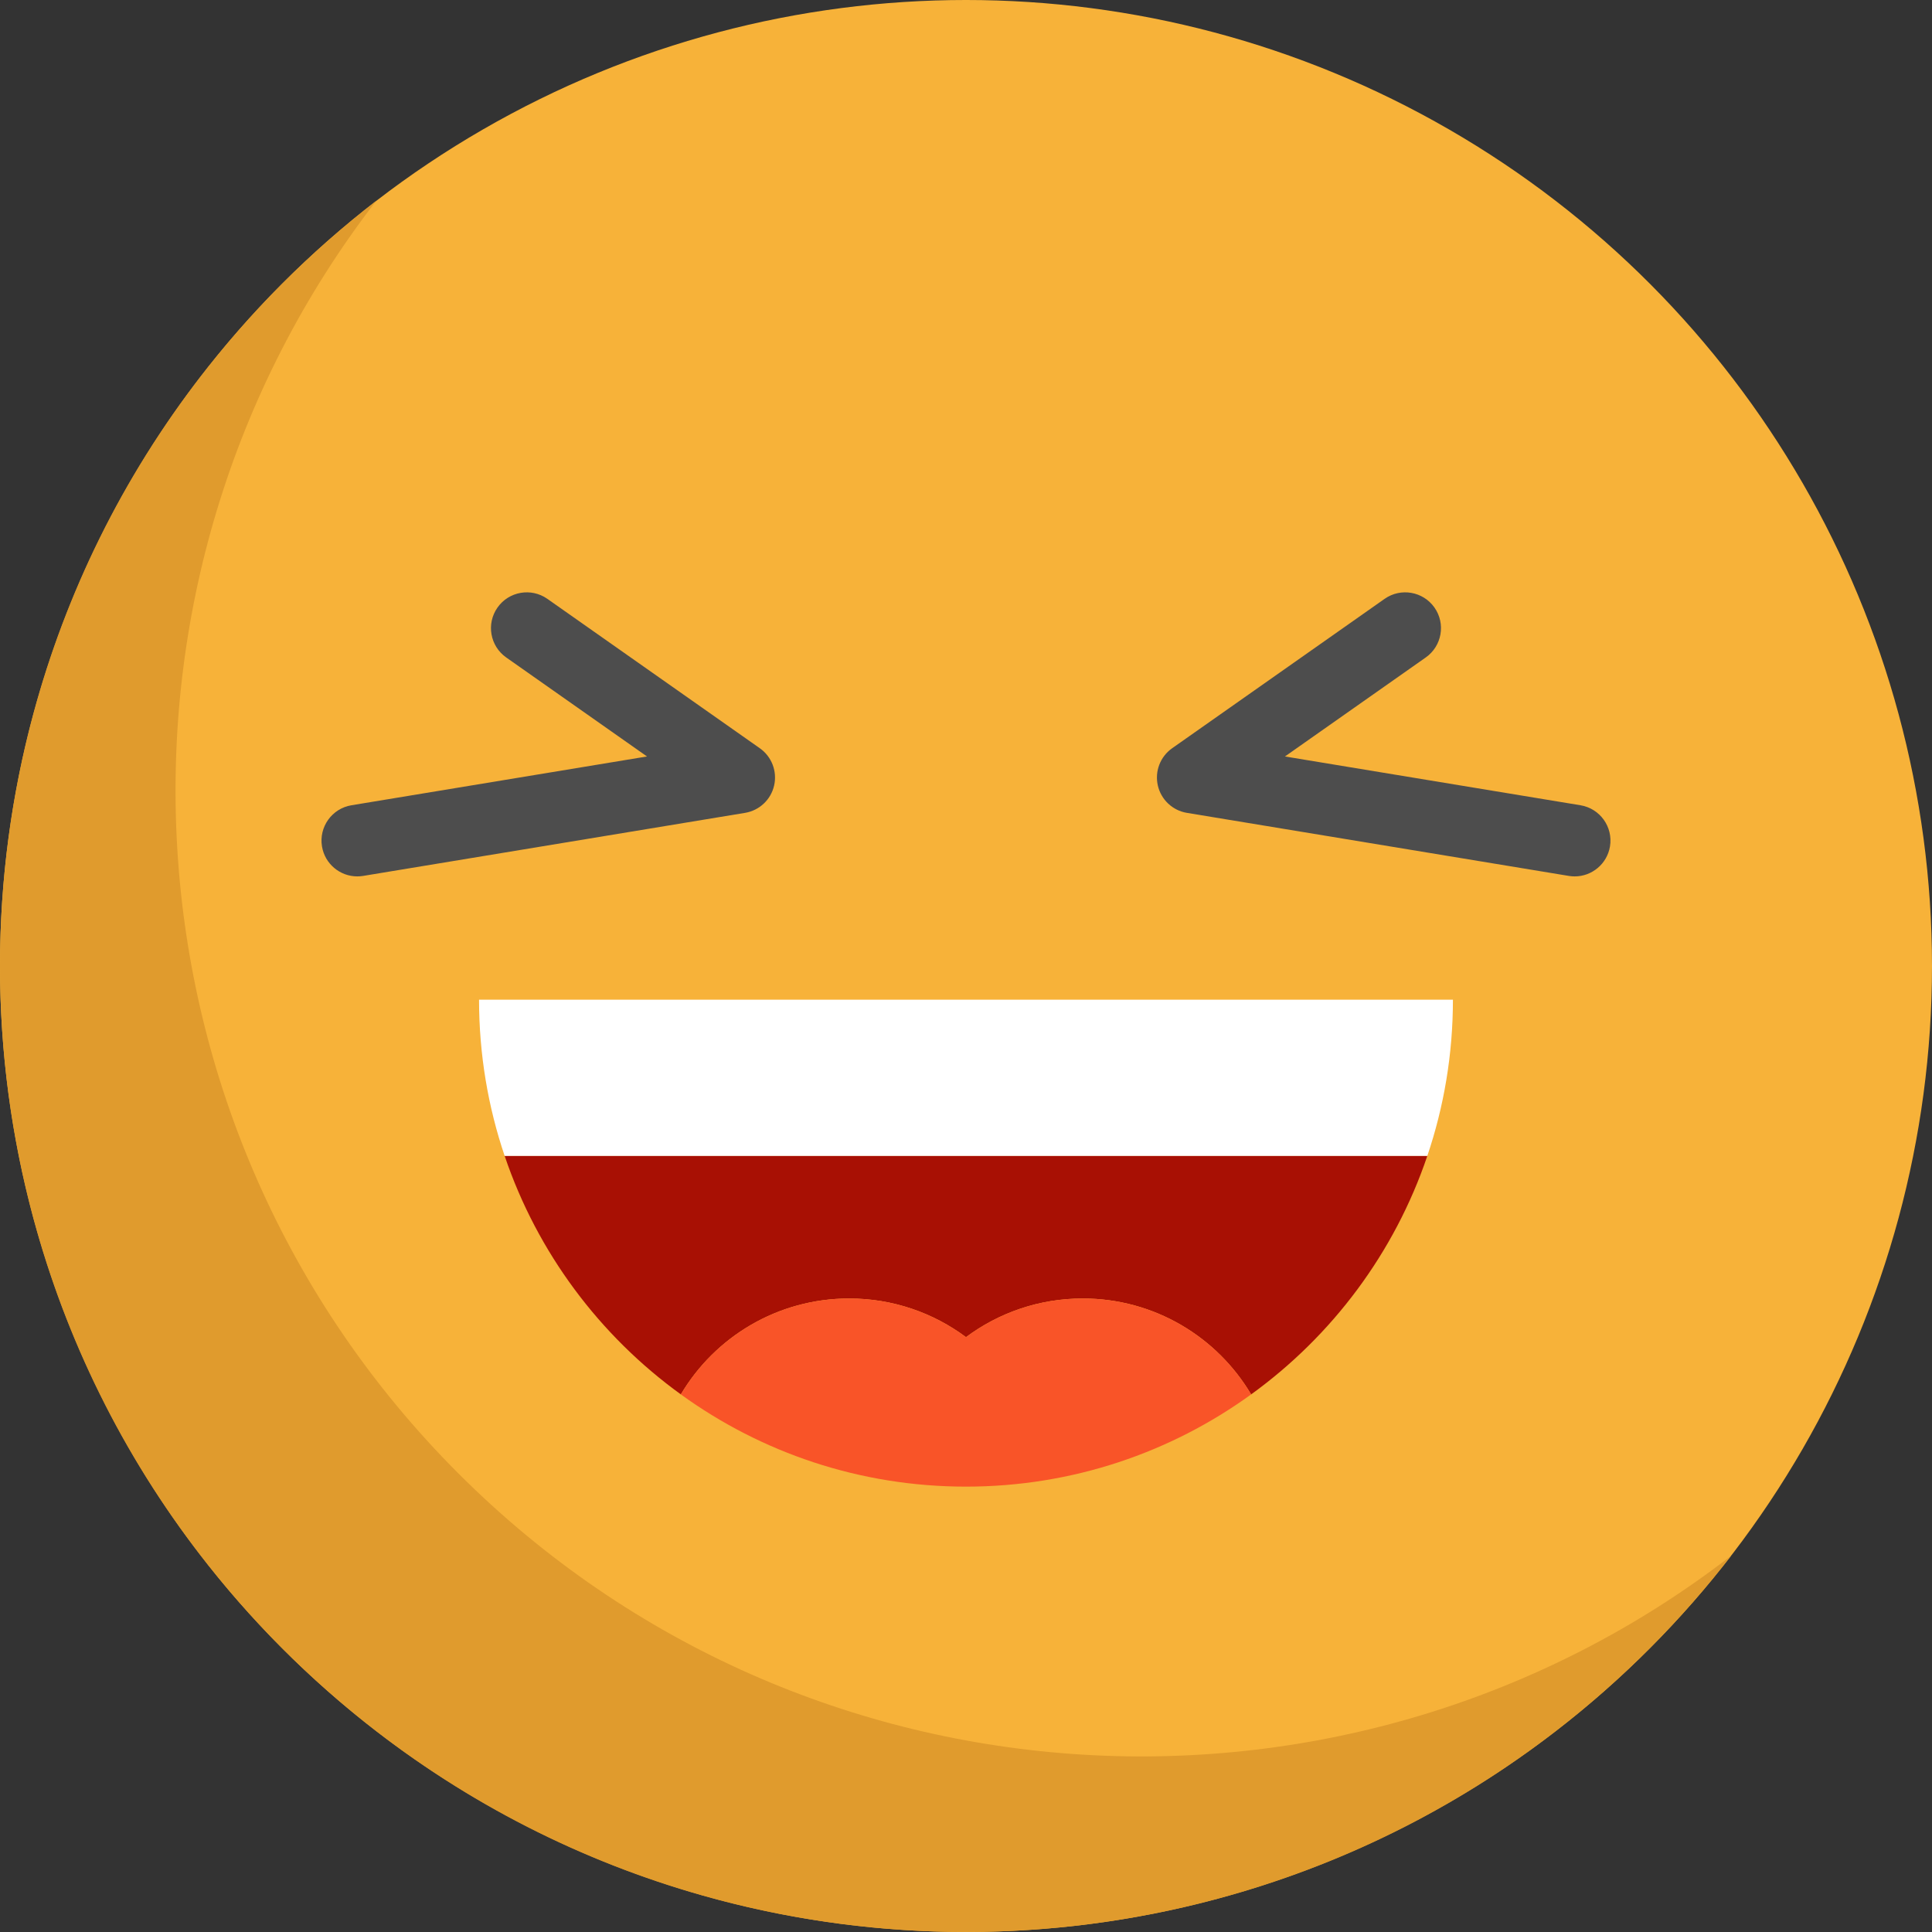
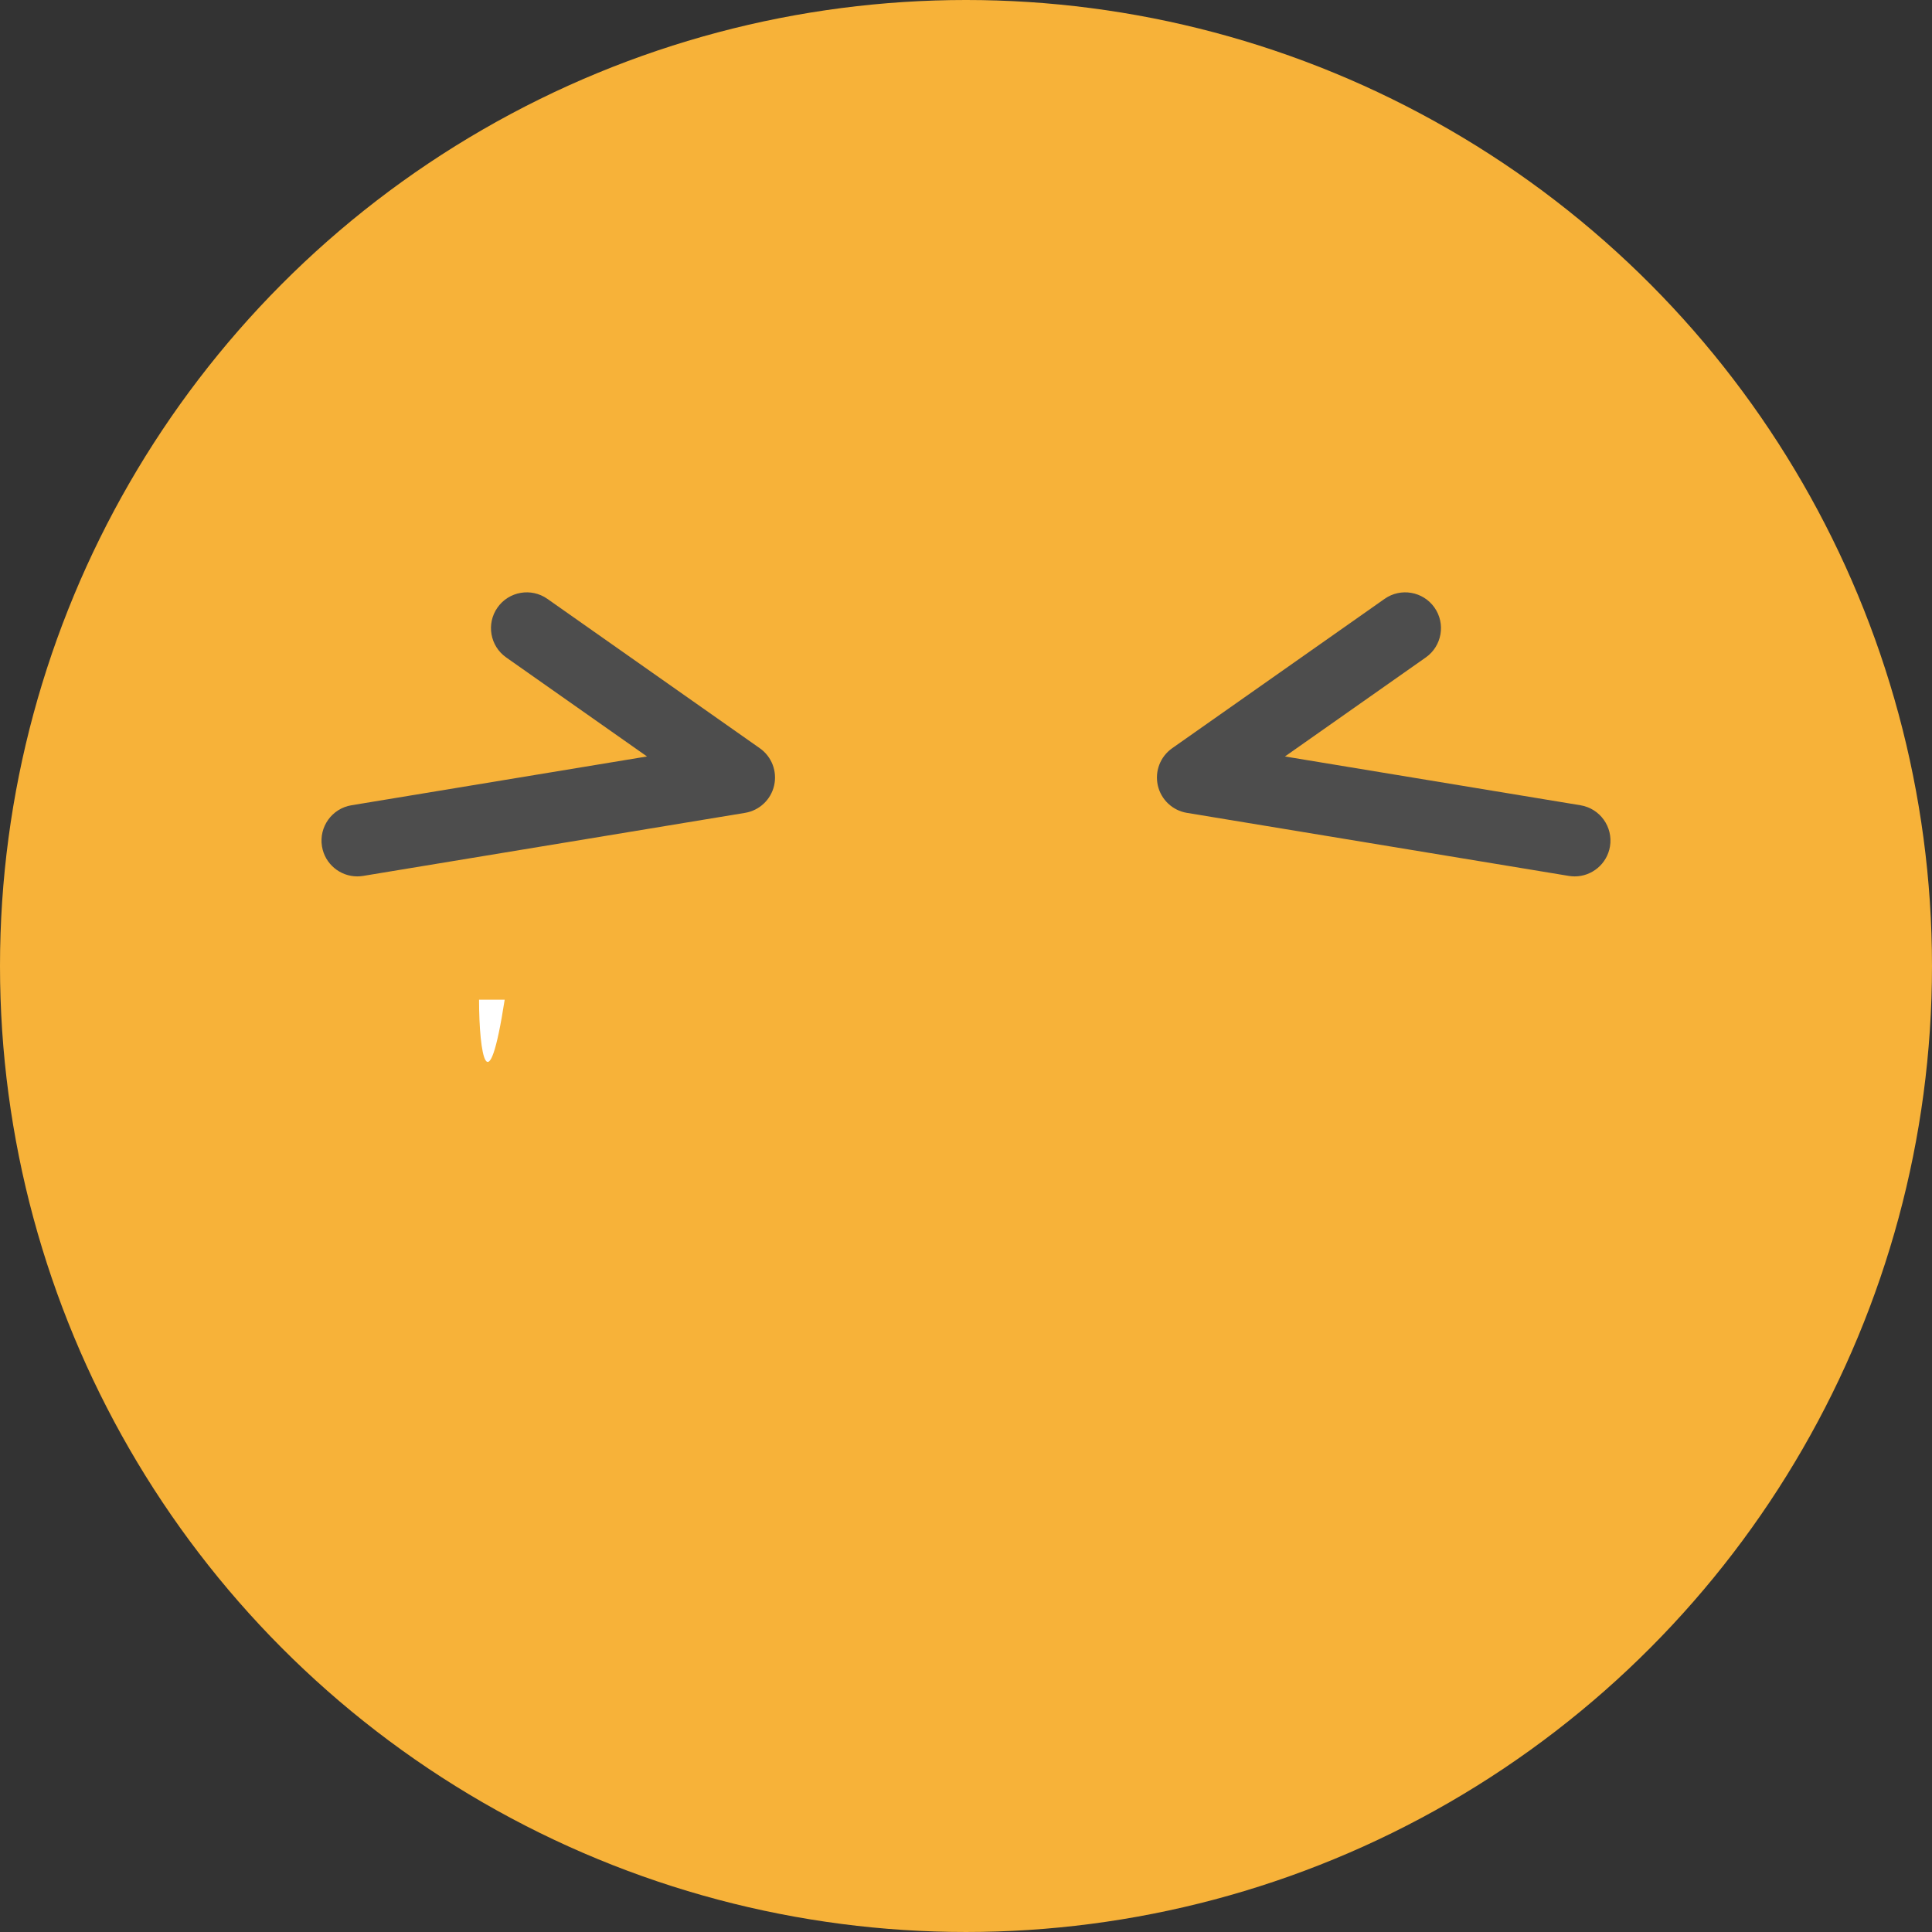
<svg xmlns="http://www.w3.org/2000/svg" height="800px" width="800px" version="1.1" id="Layer_1" viewBox="0 0 512.009 512.009" xml:space="preserve">
  <rect x="0" y="0" width="512.009" height="512.009" fill="#333333" stroke="none" />
  <circle style="fill:#F7B239;" cx="256.004" cy="256.004" r="256.004" />
-   <path style="fill:#E09B2D;" d="M121.499,390.501C29.407,298.407,22.15,153.608,99.723,53.204  c-8.593,6.638-16.861,13.895-24.743,21.777c-99.974,99.974-99.974,262.065,0,362.038s262.065,99.974,362.038,0  c7.881-7.881,15.138-16.15,21.777-24.743C358.392,489.85,213.593,482.593,121.499,390.501z" />
-   <path style="fill:#FFFFFF;" d="M126.955,264.933h258.092c0,14.486-2.391,28.415-6.794,41.421H133.749  C129.346,293.348,126.955,279.419,126.955,264.933z" />
-   <path style="fill:#A81004;" d="M133.749,306.354h244.504c-8.679,25.632-25.189,47.633-46.684,63.182  c-9.033-15.22-25.632-25.417-44.622-25.417c-11.602,0-22.305,3.808-30.946,10.248c-8.641-6.44-19.357-10.248-30.958-10.248  c-18.977,0-35.589,10.197-44.609,25.417C158.938,353.987,142.428,331.986,133.749,306.354z" />
-   <path style="fill:#F95428;" d="M286.946,344.119c18.99,0,35.589,10.197,44.622,25.417c-21.242,15.384-47.355,24.443-75.568,24.443  c-28.213,0-54.326-9.059-75.568-24.443c9.021-15.22,25.632-25.417,44.609-25.417c11.601,0,22.317,3.808,30.958,10.248  C264.642,347.927,275.345,344.119,286.946,344.119z" />
+   <path style="fill:#FFFFFF;" d="M126.955,264.933h258.092H133.749  C129.346,293.348,126.955,279.419,126.955,264.933z" />
  <g>
    <path style="fill:#4D4D4D;" d="M205.155,208.171c0.858-3.756-0.64-7.659-3.793-9.876l-56.299-39.588   c-4.286-3.014-10.205-1.984-13.22,2.304c-3.014,4.286-1.982,10.205,2.304,13.22l37.322,26.244l-78.322,12.931   c-5.171,0.854-8.67,5.737-7.816,10.908c0.767,4.647,4.79,7.944,9.351,7.944c0.514,0,1.034-0.042,1.557-0.128l101.213-16.71   C201.252,214.792,204.297,211.928,205.155,208.171z" />
    <path style="fill:#4D4D4D;" d="M418.853,213.407l-78.323-12.931l37.322-26.244c4.286-3.015,5.319-8.933,2.304-13.22   c-3.015-4.288-8.935-5.319-13.22-2.304l-56.299,39.588c-3.151,2.217-4.651,6.118-3.793,9.876c0.858,3.758,3.903,6.621,7.705,7.248   l101.213,16.71c0.524,0.086,1.044,0.128,1.557,0.128c4.56,0,8.583-3.297,9.351-7.944   C427.523,219.144,424.024,214.261,418.853,213.407z" />
  </g>
</svg>